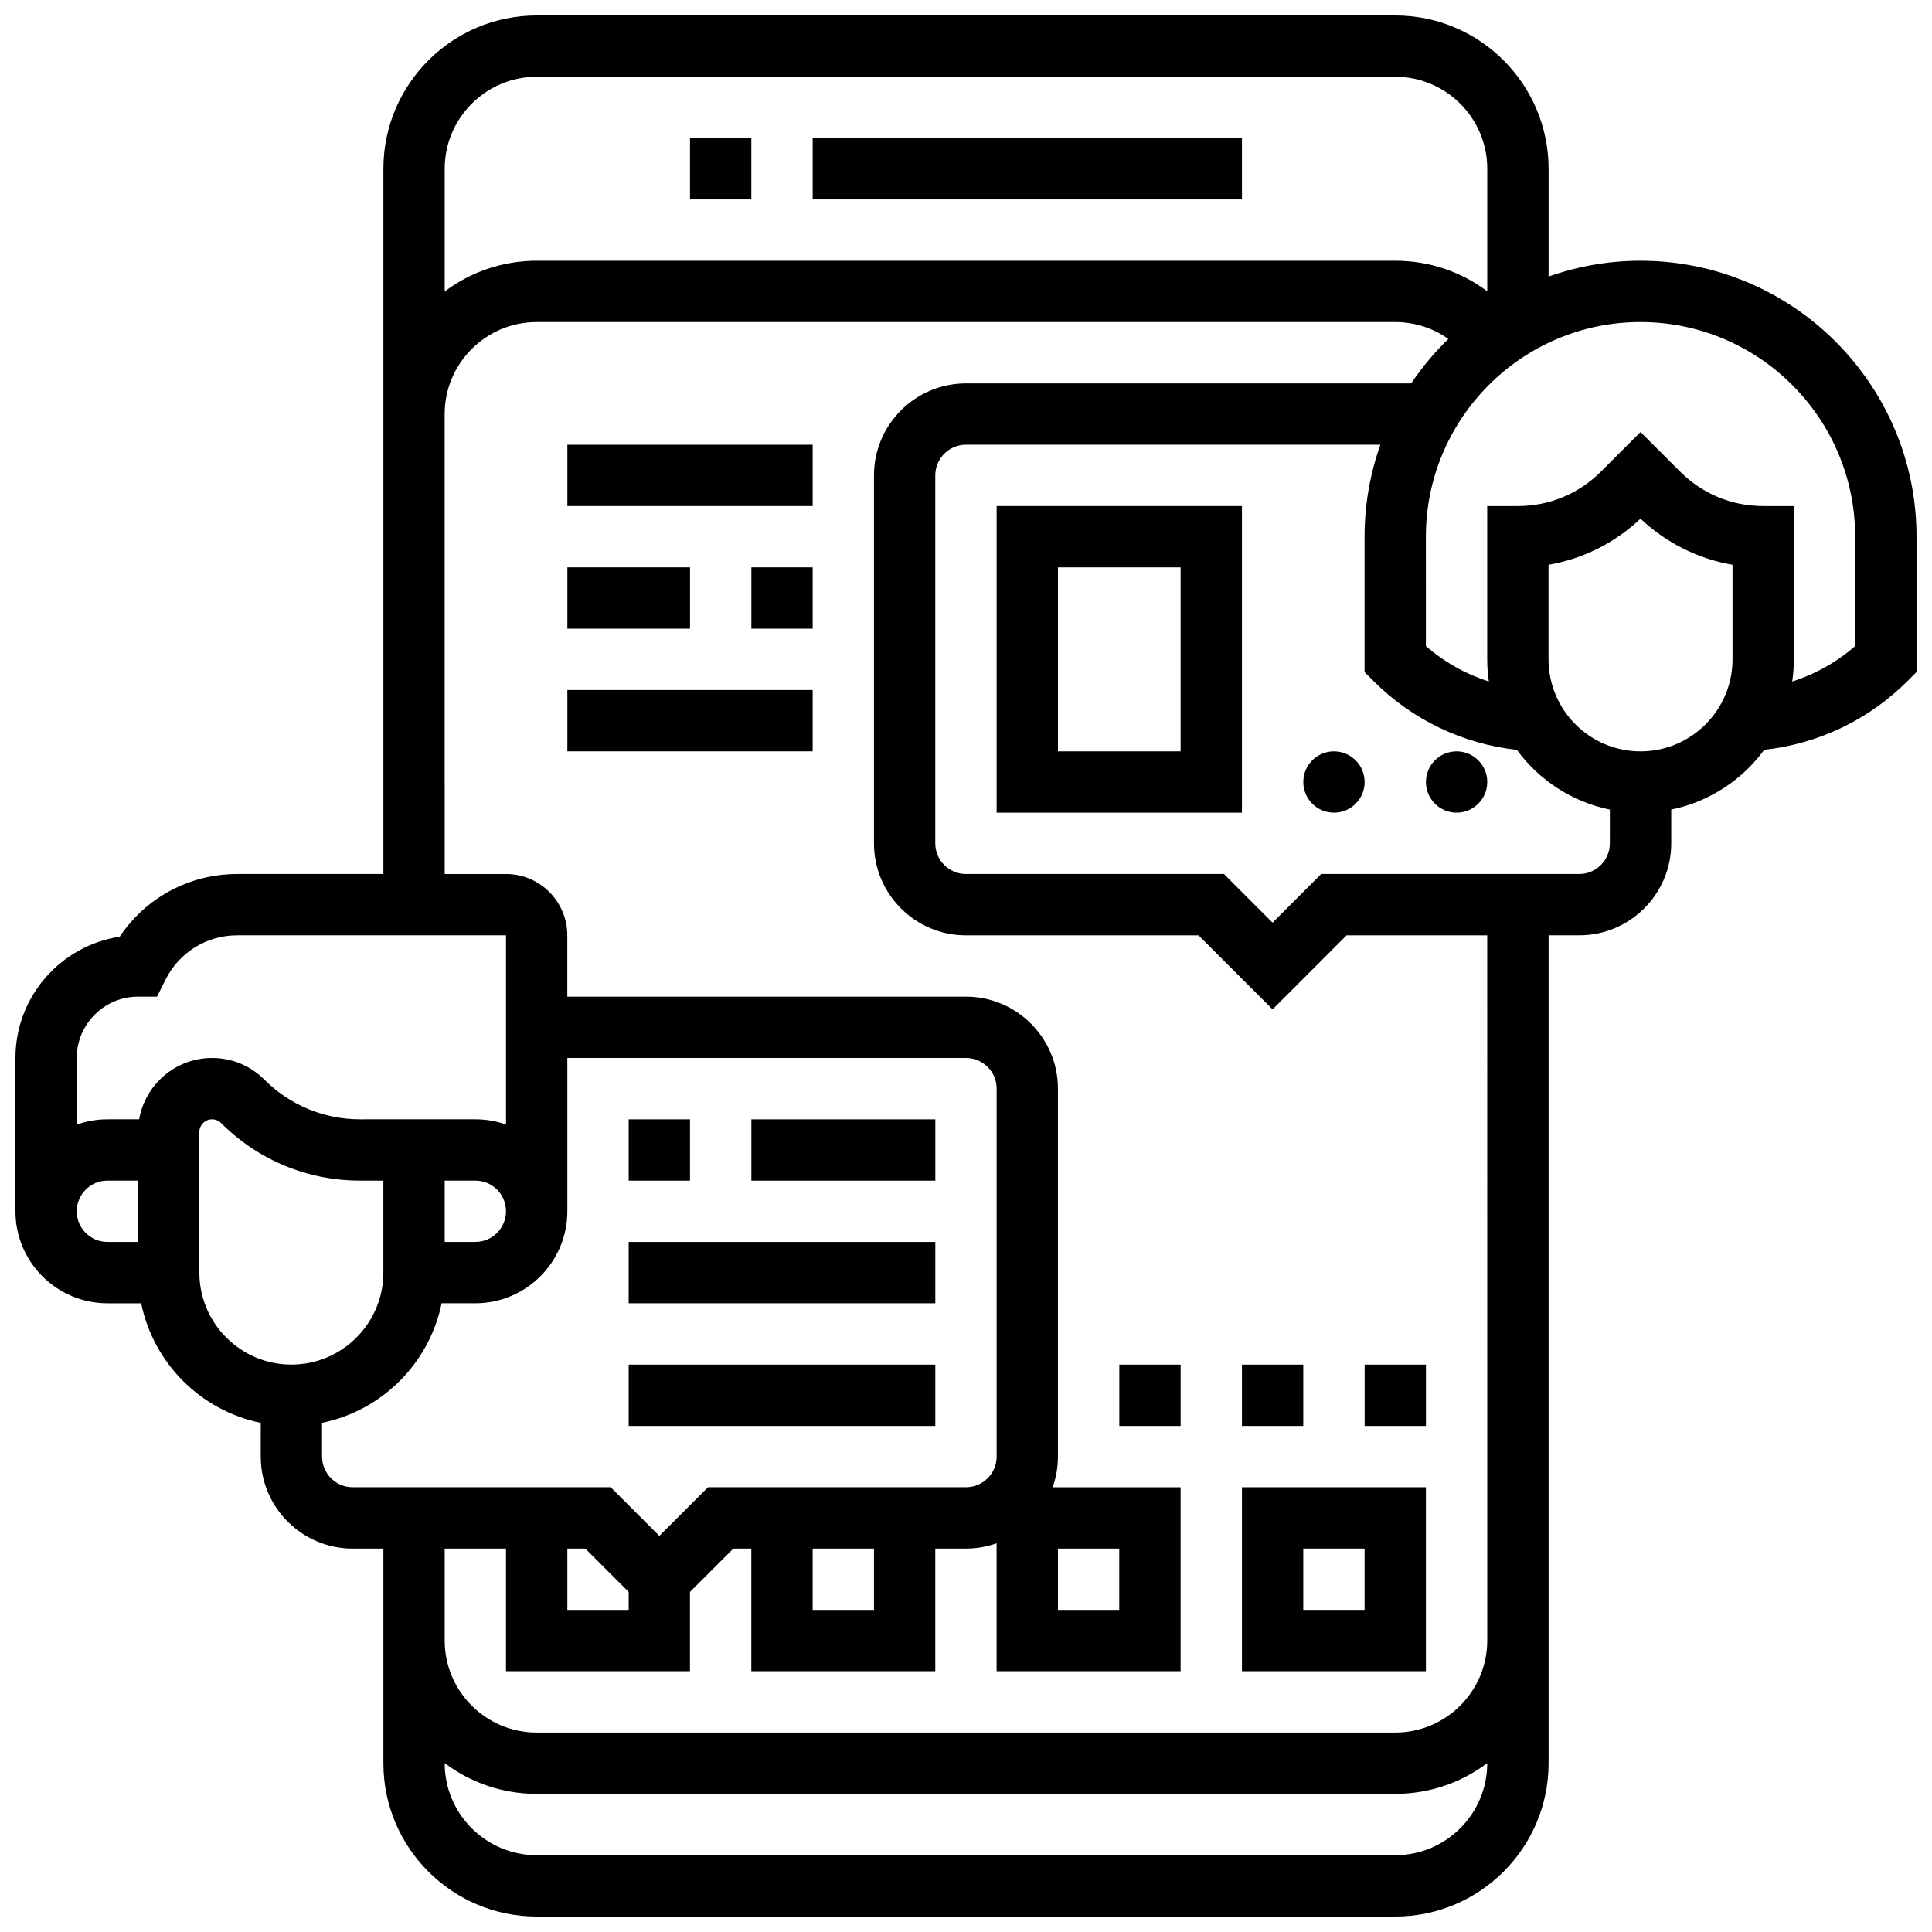
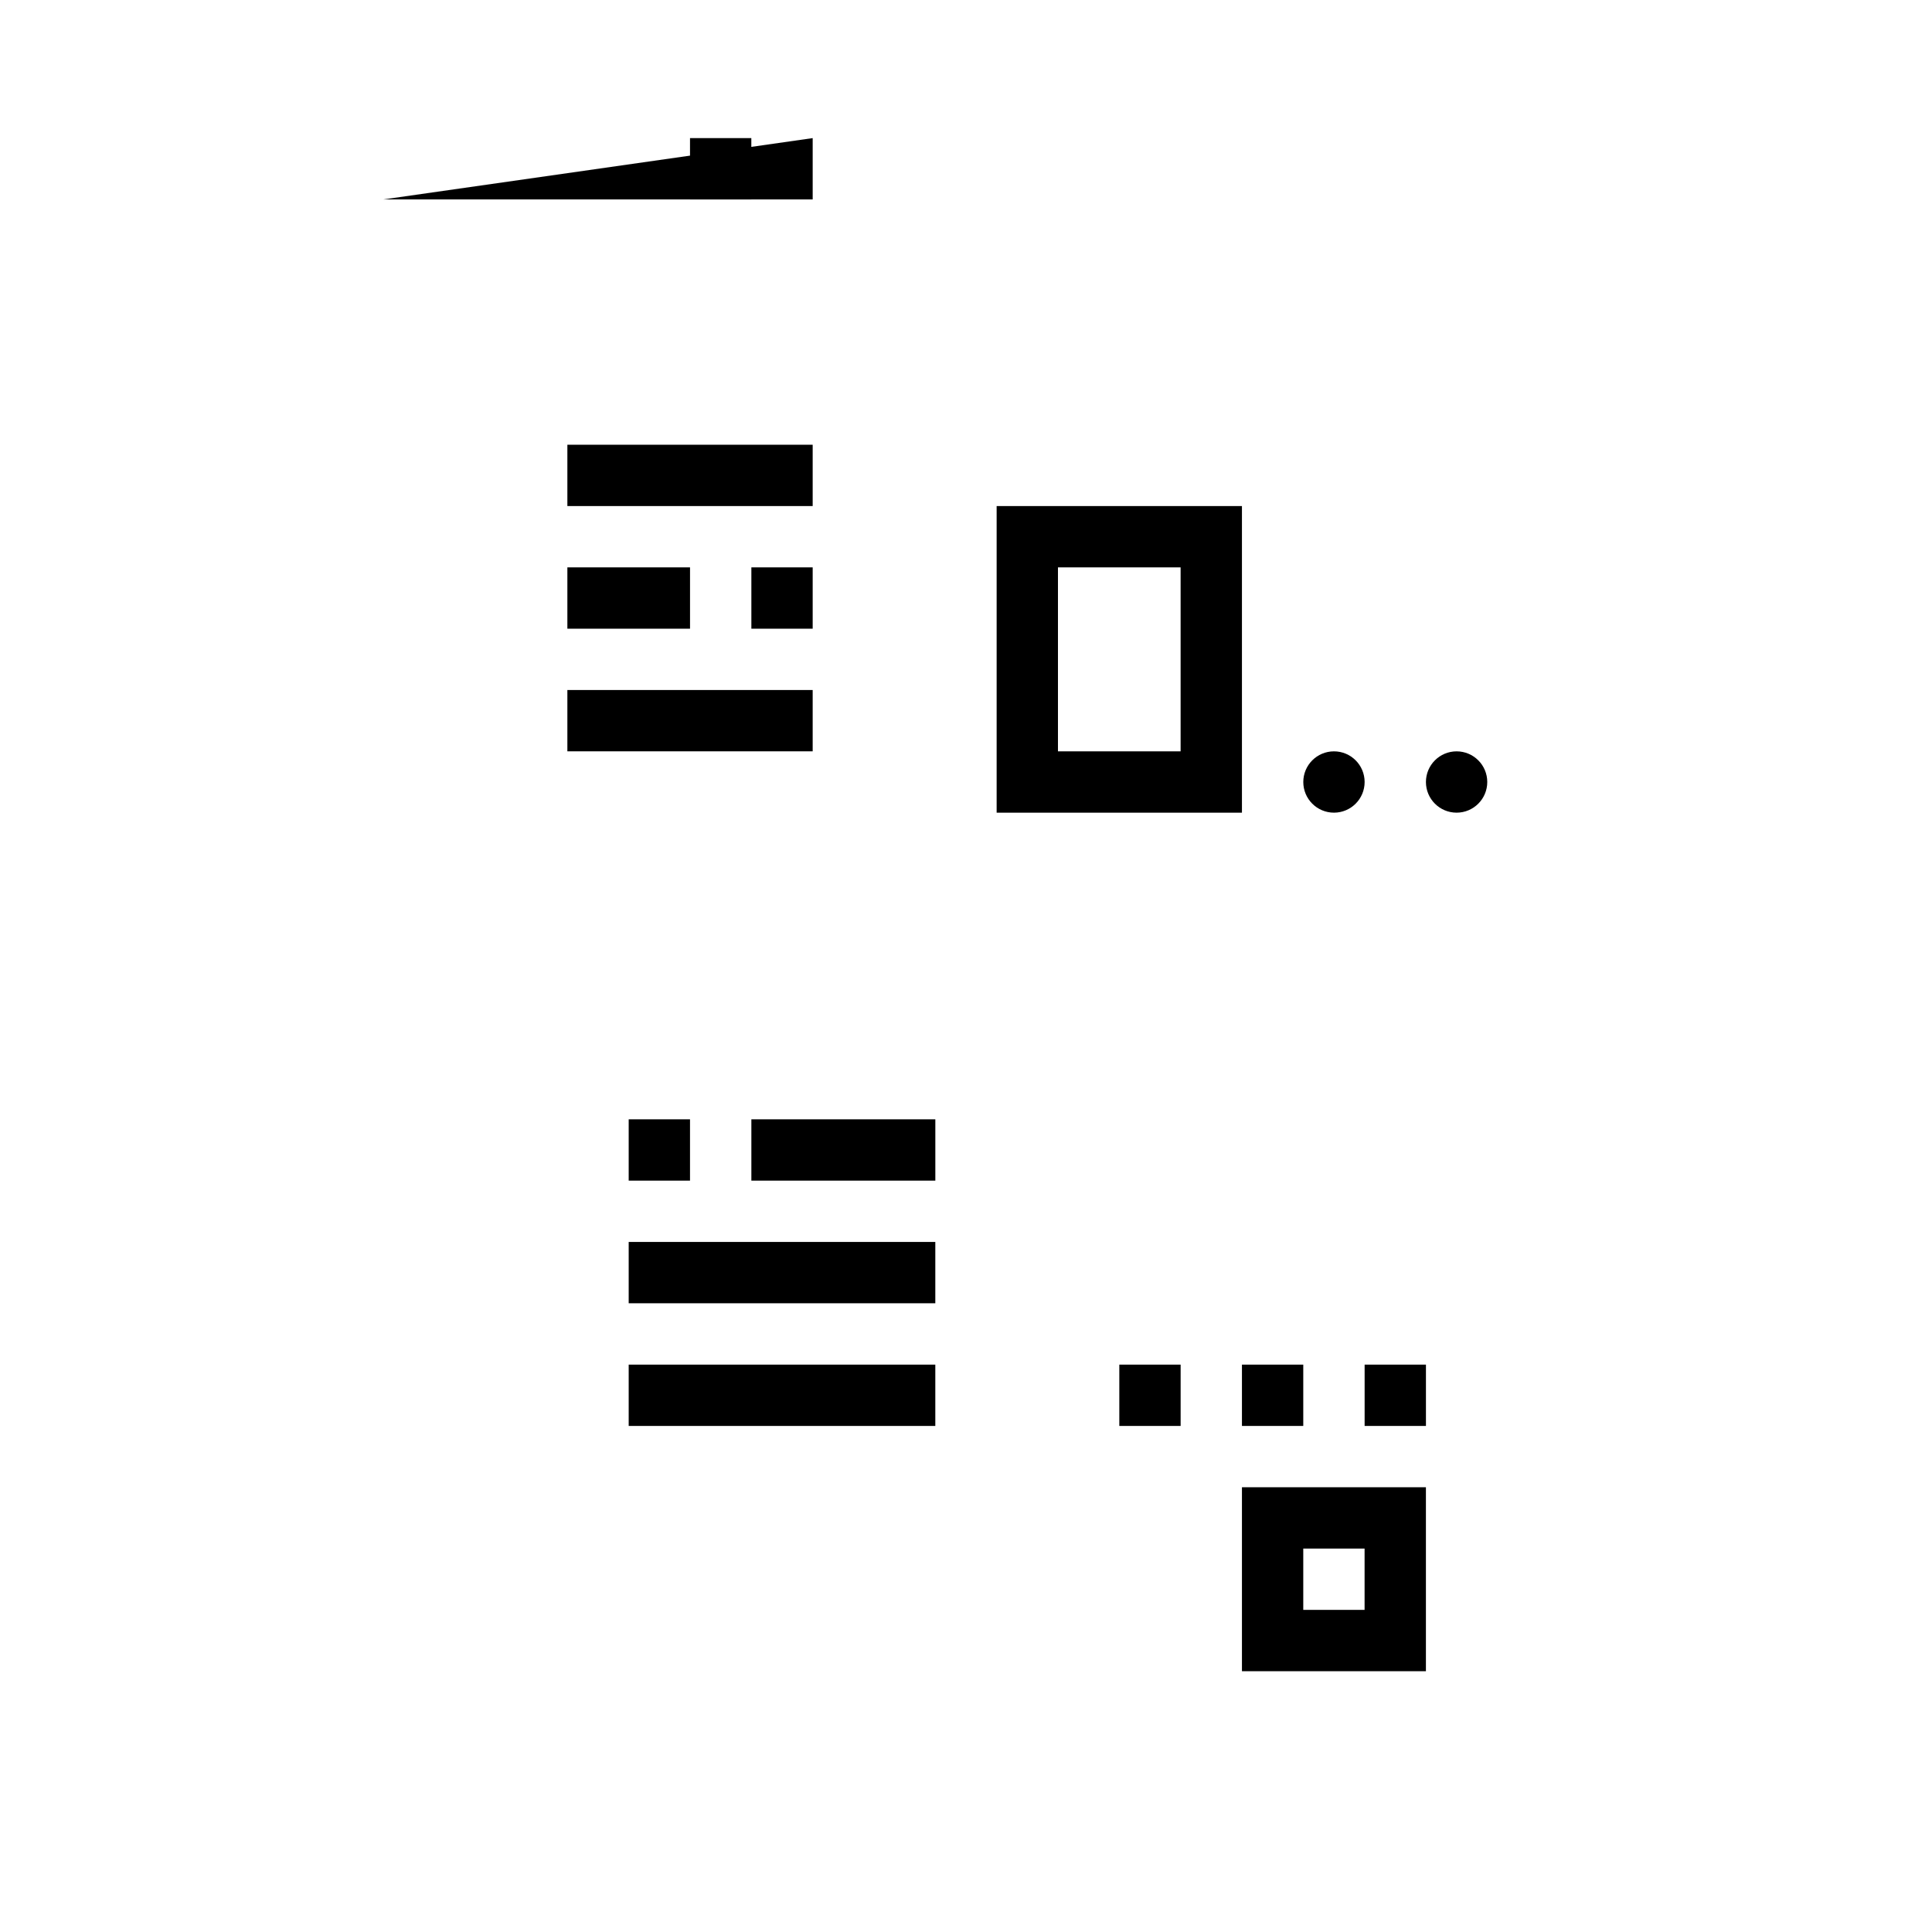
<svg xmlns="http://www.w3.org/2000/svg" width="800px" height="800px" version="1.1" viewBox="144 144 512 512">
  <defs>
    <clipPath id="a">
      <path d="m148.09 148.09h503.81v503.81h-503.81z" />
    </clipPath>
  </defs>
  <path d="m310.61 440.63h16.25v16.25h-16.25z" />
  <path d="m343.12 440.63h48.754v16.25h-48.754z" />
  <path d="m310.61 473.13h81.258v16.25h-81.258z" />
  <path d="m310.61 505.64h81.258v16.25h-81.258z" />
  <g clip-path="url(#a)">
-     <path d="m578.77 213.1c-8.547 0-16.746 1.488-24.379 4.191v-28.57c0-22.402-18.227-40.629-40.629-40.629h-227.53c-22.402 0-40.629 18.227-40.629 40.629v186.9h-38.711c-12.695 0-24.258 6.262-31.168 16.617-15.621 2.356-27.633 15.871-27.633 32.137v40.629c0 13.441 10.938 24.379 24.379 24.379h8.945c3.238 15.895 15.789 28.445 31.688 31.688l-0.004 8.945c0 13.441 10.938 24.379 24.379 24.379h8.125v56.883c0 22.402 18.227 40.629 40.629 40.629h227.53c22.402 0 40.629-18.227 40.629-40.629v-219.41h8.125c13.441 0 24.379-10.938 24.379-24.379v-8.945c10.062-2.051 18.777-7.836 24.648-15.836 14.344-1.582 27.703-7.953 37.98-18.23l2.383-2.379-0.004-35.867c0-40.324-32.805-73.133-73.133-73.133zm-292.54-48.758h227.53c13.441 0 24.379 10.934 24.379 24.379v32.48c-6.934-5.227-15.398-8.102-24.379-8.102h-227.53c-9.141 0-17.582 3.035-24.379 8.148v-32.527c0-13.441 10.938-24.379 24.379-24.379zm-105.64 243.78h5.023l2.246-4.492c3.625-7.254 10.918-11.762 19.027-11.762h71.215v50.137c-2.574-0.906-5.312-1.383-8.121-1.383l-30.539 0.004c-9.582 0-18.59-3.731-25.363-10.504-3.703-3.707-8.629-5.75-13.871-5.75-9.668 0-17.727 7.031-19.328 16.25l-8.414 0.004c-2.848 0-5.582 0.496-8.125 1.398l-0.004-17.652c0-8.961 7.293-16.25 16.254-16.25zm81.258 48.754h8.129c2.168 0 4.211 0.844 5.742 2.379 1.535 1.535 2.379 3.574 2.379 5.742 0 4.484-3.648 8.129-8.129 8.129l-8.121 0.004zm-97.512 8.129c0-4.481 3.644-8.125 8.125-8.125h8.125v16.25h-8.125c-4.477 0-8.125-3.644-8.125-8.125zm32.504 16.25v-37.266c0-1.855 1.508-3.363 3.363-3.363 0.898 0 1.746 0.348 2.379 0.984 9.852 9.848 22.938 15.266 36.859 15.266h6.156v24.379c0 13.441-10.938 24.379-24.379 24.379-13.441 0-24.379-10.938-24.379-24.379zm32.504 48.758v-8.945c15.895-3.238 28.445-15.789 31.688-31.688h8.941c13.441 0 24.379-10.934 24.383-24.375v-0.004-40.629h105.64c4.481 0 8.125 3.644 8.125 8.125v97.512c0 4.481-3.644 8.125-8.125 8.125h-68.371l-12.891 12.891-12.887-12.887h-68.371c-4.481 0-8.129-3.644-8.129-8.125zm130.02 24.375h16.25v16.25h-16.25zm-65.008 0h4.762l11.492 11.492v4.762h-16.25zm219.4 81.262h-227.53c-13.441 0-24.379-10.934-24.379-24.379v-0.023c6.797 5.113 15.238 8.148 24.379 8.148h227.53c9.141 0 17.582-3.035 24.379-8.148v0.023c0 13.441-10.938 24.379-24.379 24.379zm24.379-56.883c0 13.441-10.938 24.379-24.379 24.379h-227.53c-13.441 0-24.379-10.934-24.379-24.379v-24.379h16.25v32.504h48.754v-21.012l11.496-11.492h4.762v32.504h48.754v-32.504h8.125c2.848 0 5.582-0.496 8.125-1.398l0.004 33.902h48.754v-48.754h-33.902c0.902-2.543 1.398-5.277 1.398-8.125v-97.512c0-13.441-10.938-24.379-24.379-24.379h-105.64v-16.25c0-8.961-7.293-16.25-16.25-16.25h-16.25l-0.004-121.89c0-13.441 10.938-24.379 24.379-24.379h227.53c5.152 0 10.023 1.586 14.078 4.469-3.676 3.57-6.984 7.516-9.848 11.785h-117.99c-13.441 0-24.379 10.938-24.379 24.379v97.512c0 13.441 10.938 24.379 24.379 24.379h61.641l19.617 19.617 19.617-19.621h37.266zm-113.77-8.125v-16.25h16.25v16.25zm138.14-195.02h-68.371l-12.891 12.887-12.887-12.887h-68.371c-4.481 0-8.125-3.644-8.125-8.125v-97.512c0-4.481 3.644-8.125 8.125-8.125h109.83c-2.707 7.629-4.191 15.832-4.191 24.379v35.871l2.383 2.379c10.277 10.277 23.633 16.648 37.98 18.23 5.867 8 14.586 13.785 24.648 15.836l-0.008 8.941c0 4.481-3.644 8.125-8.125 8.125zm40.629-56.883c0 13.441-10.938 24.379-24.379 24.379-13.441 0-24.379-10.934-24.379-24.379v-25.066c9.117-1.566 17.547-5.766 24.379-12.223 6.832 6.453 15.262 10.656 24.379 12.223zm32.504-3.523c-4.894 4.269-10.57 7.445-16.68 9.395 0.281-1.918 0.43-3.879 0.43-5.871v-40.629h-8.125c-8.309 0-16.121-3.234-21.996-9.109l-10.512-10.508-10.504 10.504c-5.879 5.875-13.691 9.113-22 9.113h-8.125v40.629c0 1.996 0.152 3.953 0.43 5.871-6.109-1.953-11.789-5.129-16.68-9.395l-0.004-28.98c0-31.363 25.516-56.883 56.883-56.883 31.363 0 56.883 25.516 56.883 56.883z" />
-   </g>
+     </g>
  <path d="m408.12 359.37h65.008v-81.258h-65.008zm16.25-65.008h32.504v48.754h-32.504z" />
  <path d="m505.64 351.24c0 4.488-3.641 8.125-8.125 8.125-4.488 0-8.129-3.637-8.129-8.125 0-4.488 3.641-8.125 8.129-8.125 4.484 0 8.125 3.637 8.125 8.125" />
  <path d="m538.14 351.24c0 4.488-3.641 8.125-8.125 8.125-4.488 0-8.129-3.637-8.129-8.125 0-4.488 3.641-8.125 8.129-8.125 4.484 0 8.125 3.637 8.125 8.125" />
  <path d="m473.13 586.89h48.754v-48.754h-48.754zm16.25-32.504h16.25v16.25h-16.25z" />
  <path d="m326.86 180.6h16.25v16.25h-16.25z" />
-   <path d="m359.37 180.6h113.76v16.25h-113.76z" />
+   <path d="m359.37 180.6v16.25h-113.76z" />
  <path d="m294.36 261.86h65.008v16.25h-65.008z" />
  <path d="m294.36 294.36h32.504v16.25h-32.504z" />
  <path d="m343.12 294.36h16.25v16.25h-16.25z" />
  <path d="m294.36 326.86h65.008v16.25h-65.008z" />
  <path d="m505.64 505.64h16.25v16.25h-16.25z" />
  <path d="m473.13 505.64h16.25v16.25h-16.25z" />
  <path d="m440.63 505.64h16.25v16.25h-16.25z" />
</svg>